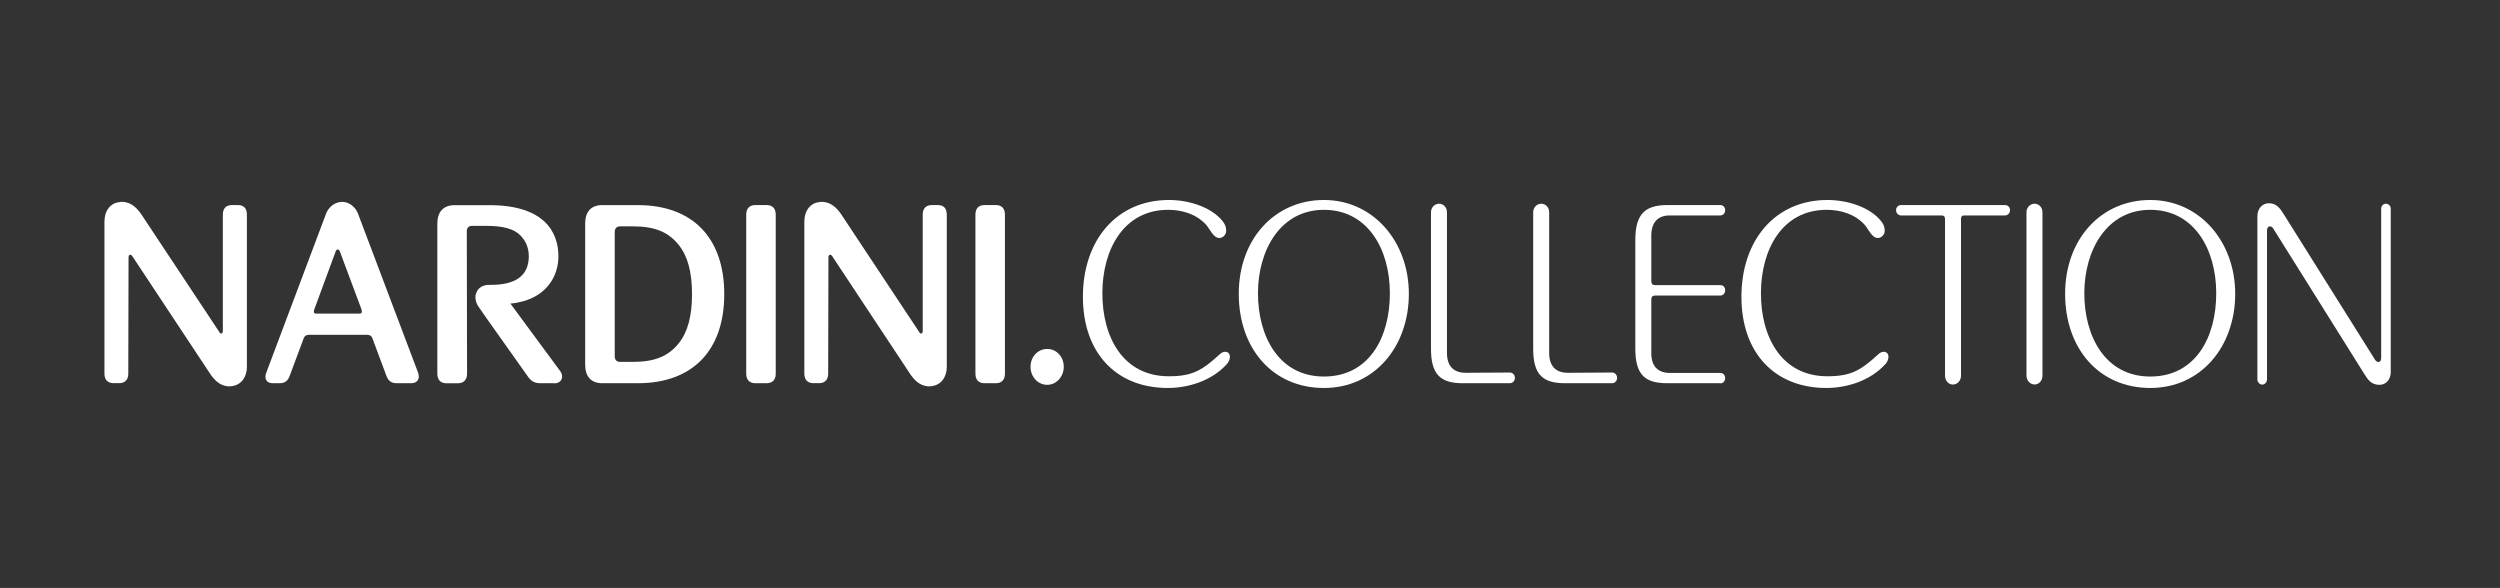
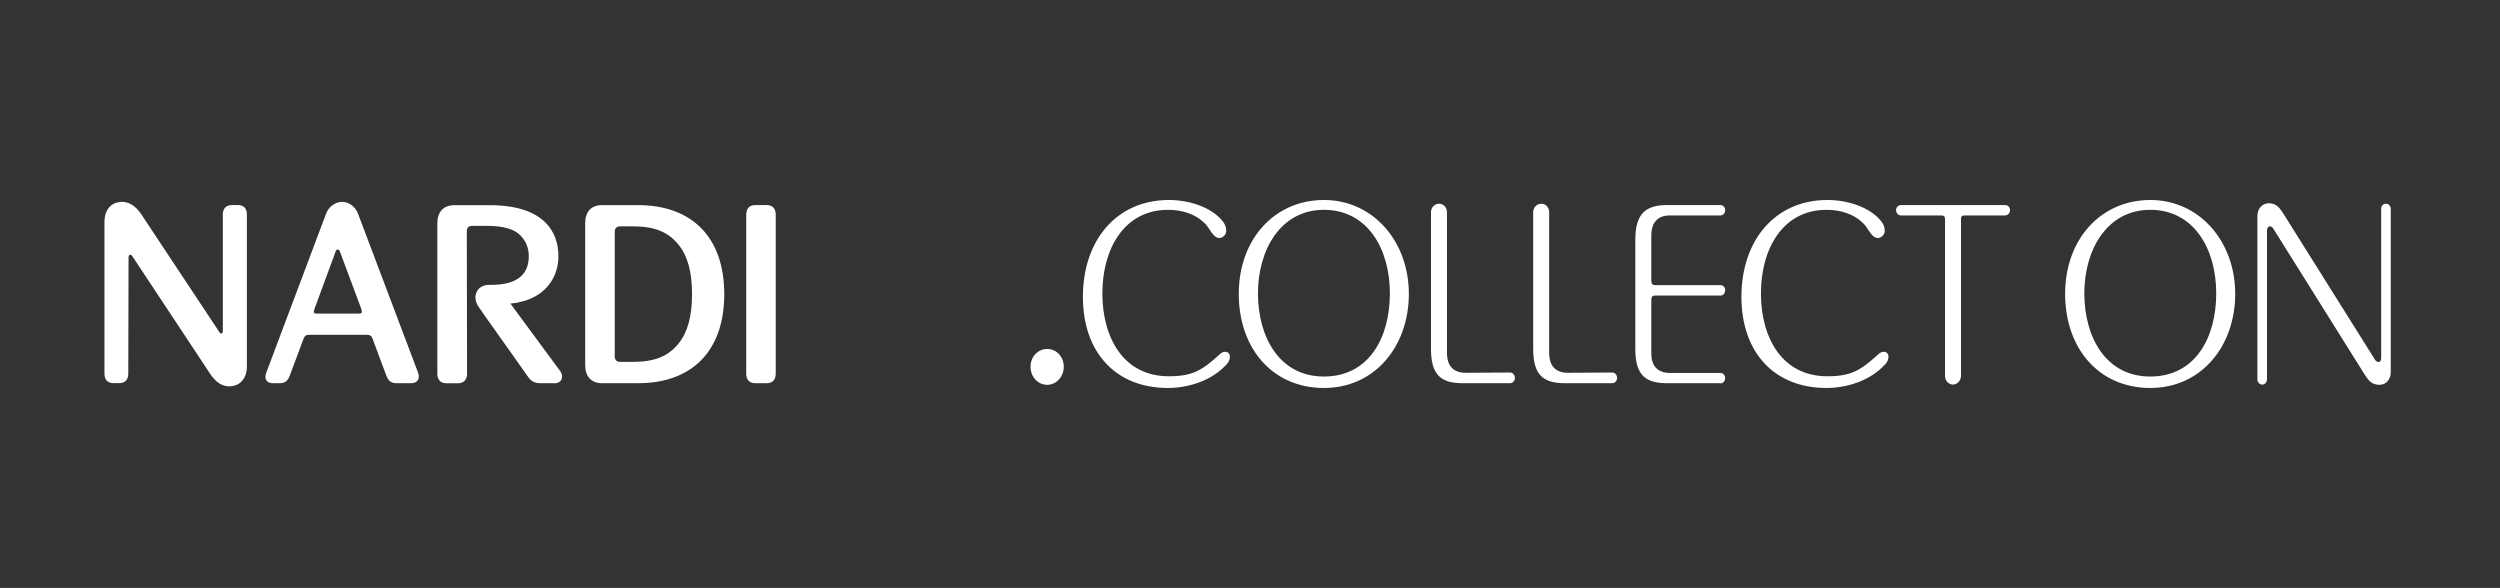
<svg xmlns="http://www.w3.org/2000/svg" id="Ebene_1" width="467.72" height="110" version="1.1" viewBox="0 0 467.72 110">
  <rect x="0" y="0" width="467.72" height="110" fill="#333333" stroke="none" />
  <defs>
    <style>
      .st0 {
        fill: #fff;
      }
    </style>
  </defs>
  <g>
    <path class="st0" d="M46.2,68.555c0,2.09-1.15,3.48-2.81,3.68-.18,0-.32.05-.46.05-1.8,0-2.9-1.29-3.64-2.39l-14.55-21.99c-.09-.15-.23-.25-.37-.25-.18,0-.32.2-.32.45l-.05,21.79c0,1.14-.6,1.79-1.7,1.79h-1.06c-1.1,0-1.7-.65-1.7-1.79v-28.45c0-2.04,1.15-3.48,2.81-3.63.18-.05.32-.05.46-.05,1.8,0,2.9,1.29,3.64,2.34l-.14-.2s1.57,2.34,14.74,22.24c.09.2.23.25.32.25.18,0,.32-.15.32-.45v-21.79c0-1.19.64-1.79,1.7-1.79h1.1c1.11,0,1.7.6,1.7,1.79v28.4h.01Z" />
    <path class="st0" d="M76.92,71.695h-2.67c-1.01,0-1.61-.4-1.98-1.44l-2.58-6.92c-.18-.5-.51-.7-1.01-.7h-10.87c-.51,0-.83.2-1.01.7l-2.58,6.92c-.37,1-.88,1.44-1.98,1.44h-1.2c-.92,0-1.38-.5-1.38-1.19,0-.25.05-.55.18-.85,7.46-19.8,11.19-29.717,11.19-29.75.51-1.29,1.75-2.14,2.99-2.14,1.43,0,2.58,1.14,2.95,2.19l11.24,29.75c.09.25.14.5.14.75,0,.75-.55,1.24-1.43,1.24h0ZM67.66,57.965l-4.1-10.99c-.09-.2-.23-.3-.37-.3s-.28.1-.37.3l-4.05,10.99c-.05.15-.05.25-.05.35,0,.25.14.35.41.35h8.15c.28,0,.41-.1.41-.35,0-.1,0-.2-.05-.35h.02Z" />
    <path class="st0" d="M103.72,71.695h-2.62c-.97,0-1.66-.3-2.26-1.14-9.21-12.93-9.21-13.03-9.21-13.03-.46-.6-.69-1.29-.69-1.94,0-.3.09-.65.23-.95.37-.85,1.24-1.34,2.35-1.34h.32c4.47,0,7.09-1.59,7.09-5.37,0-1.74-.69-2.98-1.57-3.88-1.2-1.24-3.27-1.79-6.35-1.79h-2.72.05c-.64,0-1.01.35-1.01,1l.05,26.66c0,1.14-.65,1.79-1.7,1.79h-2.16c-1.1,0-1.7-.65-1.7-1.79v-28.1c0-2.19,1.15-3.43,3.22-3.43h6.54c10.45,0,12.89,5.22,12.89,9.55,0,3.98-2.4,7.26-6.54,8.41-.97.25-1.34.35-2.44.45l9.35,12.68c.23.35.32.65.32,1,0,.65-.51,1.24-1.43,1.24l-.01-.02Z" />
    <path class="st0" d="M119.34,71.695h-6.68c-2.03,0-3.18-1.24-3.18-3.43v-26.46c0-2.24,1.15-3.43,3.18-3.43h6.68c10.18,0,16.16,6.07,16.16,16.66s-5.99,16.66-16.16,16.66h0ZM126.94,45.775c-1.93-2.39-4.47-3.43-8.57-3.43h-2.39c-.6,0-.97.4-.97,1.04v23.28c0,.65.37,1.04.97,1.04h2.39c4.1,0,6.63-1.04,8.57-3.43,1.7-2.09,2.53-5.07,2.53-9.25s-.83-7.16-2.53-9.25Z" />
    <path class="st0" d="M145.13,69.905c0,1.14-.6,1.79-1.7,1.79h-2.12c-1.1,0-1.7-.65-1.7-1.79v-29.75c0-1.14.6-1.79,1.7-1.79h2.12c1.11,0,1.7.65,1.7,1.79v29.75Z" />
-     <path class="st0" d="M177.14,68.555c0,2.09-1.15,3.48-2.81,3.68-.18,0-.32.05-.46.05-1.8,0-2.9-1.29-3.64-2.39l-14.55-21.99c-.09-.15-.23-.25-.37-.25-.18,0-.32.2-.32.45l-.05,21.79c0,1.14-.6,1.79-1.7,1.79h-1.06c-1.1,0-1.7-.65-1.7-1.79v-28.45c0-2.04,1.15-3.48,2.81-3.63.18-.05.32-.05.46-.05,1.8,0,2.9,1.29,3.64,2.34l-.14-.2s1.57,2.34,14.74,22.24c.09.2.23.25.32.25.18,0,.32-.15.32-.45v-21.79c0-1.19.65-1.79,1.7-1.79h1.1c1.11,0,1.7.6,1.7,1.79v28.4h.01Z" />
-     <path class="st0" d="M188.01,69.905c0,1.14-.6,1.79-1.7,1.79h-2.12c-1.1,0-1.7-.65-1.7-1.79v-29.75c0-1.14.6-1.79,1.7-1.79h2.12c1.11,0,1.7.65,1.7,1.79v29.75Z" />
    <path class="st0" d="M195.93,71.995c-1.75,0-3.13-1.49-3.13-3.38s1.38-3.33,3.13-3.33,3.09,1.49,3.09,3.33-1.38,3.38-3.09,3.38Z" />
  </g>
  <path class="st0" d="M229.4,68.255c-2.76,2.99-7.09,4.33-10.91,4.33-9.67,0-15.89-6.57-15.89-17.06s6.22-18.11,16.12-18.11c3.55,0,7.78,1.24,9.95,3.88.46.55.74,1.09.74,1.89,0,.7-.6,1.34-1.29,1.34-1.1,0-1.75-1.64-2.44-2.44-1.84-2.04-4.51-2.83-7.14-2.83-8.29,0-12.3,7.41-12.3,15.62s3.87,15.52,12.43,15.52c4.42,0,6.22-1.09,9.49-4.08.32-.3.64-.5,1.06-.5.6,0,.88.45.88.95,0,.55-.32,1.14-.69,1.49h-.01Z" />
  <g>
    <path class="st0" d="M247.69,72.585c-9.58,0-15.93-7.36-15.93-17.61s6.72-17.56,15.93-17.56,15.89,7.76,15.89,17.56-6.35,17.61-15.89,17.61h0ZM247.69,39.255c-8.15,0-12.34,7.56-12.34,15.62s3.92,15.57,12.34,15.57,12.34-7.26,12.34-15.57-4.19-15.62-12.34-15.62Z" />
    <path class="st0" d="M282.5,71.695h-8.84c-4.24,0-5.94-1.69-5.94-6.47v-25.52c0-.9.69-1.59,1.52-1.59s1.47.7,1.47,1.59v26.31c0,2.44,1.2,3.73,3.5,3.73l8.29-.05c.51,0,.92.45.92,1s-.41,1-.92,1h0Z" />
    <path class="st0" d="M301.62,71.695h-8.84c-4.24,0-5.94-1.69-5.94-6.47v-25.52c0-.9.69-1.59,1.52-1.59s1.47.7,1.47,1.59v26.31c0,2.44,1.2,3.73,3.5,3.73l8.29-.05c.51,0,.92.45.92,1s-.41,1-.92,1h0Z" />
    <path class="st0" d="M321.88,71.695h-9.99c-4.24,0-5.94-1.69-5.94-6.47v-20.34c0-4.68,1.7-6.52,5.94-6.52h9.99c.51,0,.88.45.88.95,0,.55-.37.99-.88.99h-9.49c-2.26,0-3.45,1.34-3.45,3.78v8.46c0,.55.23.8.69.8h12.25c.51,0,.88.4.88.95s-.37,1-.88,1h-12.25c-.46,0-.69.25-.69.75v10.05c0,2.39,1.2,3.68,3.5,3.68h9.44c.51,0,.88.45.88.95,0,.55-.37,1-.88,1v-.03Z" />
    <path class="st0" d="M352.6,68.255c-2.76,2.99-7.09,4.33-10.91,4.33-9.67,0-15.89-6.57-15.89-17.06s6.22-18.11,16.12-18.11c3.55,0,7.78,1.24,9.95,3.88.46.55.74,1.09.74,1.89,0,.7-.6,1.34-1.29,1.34-1.11,0-1.75-1.64-2.44-2.44-1.84-2.04-4.51-2.83-7.14-2.83-8.29,0-12.29,7.41-12.29,15.62s3.87,15.52,12.43,15.52c4.42,0,6.22-1.09,9.49-4.08.32-.3.64-.5,1.06-.5.6,0,.88.45.88.95,0,.55-.32,1.14-.69,1.49h-.02Z" />
    <path class="st0" d="M375.12,40.305h-7.64c-.42,0-.6.2-.6.65v29.35c0,.9-.69,1.64-1.52,1.64s-1.47-.75-1.47-1.64v-29.35c0-.45-.23-.65-.64-.65h-7.6c-.51,0-.92-.45-.92-.99s.42-.95.92-.95h19.48c.51,0,.92.4.92.95s-.42.99-.92.99h-.01Z" />
-     <path class="st0" d="M382.12,70.295c0,.9-.64,1.64-1.47,1.64s-1.52-.75-1.52-1.64v-30.59c0-.9.69-1.59,1.52-1.59s1.47.7,1.47,1.59v30.59Z" />
    <path class="st0" d="M402.29,72.585c-9.58,0-15.93-7.36-15.93-17.61s6.72-17.56,15.93-17.56,15.89,7.76,15.89,17.56-6.35,17.61-15.89,17.61ZM402.29,39.255c-8.15,0-12.34,7.56-12.34,15.62s3.92,15.57,12.34,15.57,12.34-7.26,12.34-15.57-4.19-15.62-12.34-15.62Z" />
    <path class="st0" d="M447.29,69.555c0,1.44-.88,2.44-2.12,2.44-1.52,0-2.16-.95-2.81-1.99l-17.04-27.21c-.09-.15-.32-.45-.64-.45s-.55.3-.55.8v27.81c0,.55-.41,1-.88,1-.51,0-.92-.45-.92-1v-30.49c0-1.44.92-2.44,2.16-2.44,1.47,0,2.12,1.04,2.76,2.04l17.04,27.16c.09.2.37.5.69.5.37,0,.51-.35.51-.8v-27.86c0-.55.41-.95.87-.95.51,0,.92.4.92.95v30.49h.01Z" />
  </g>
</svg>